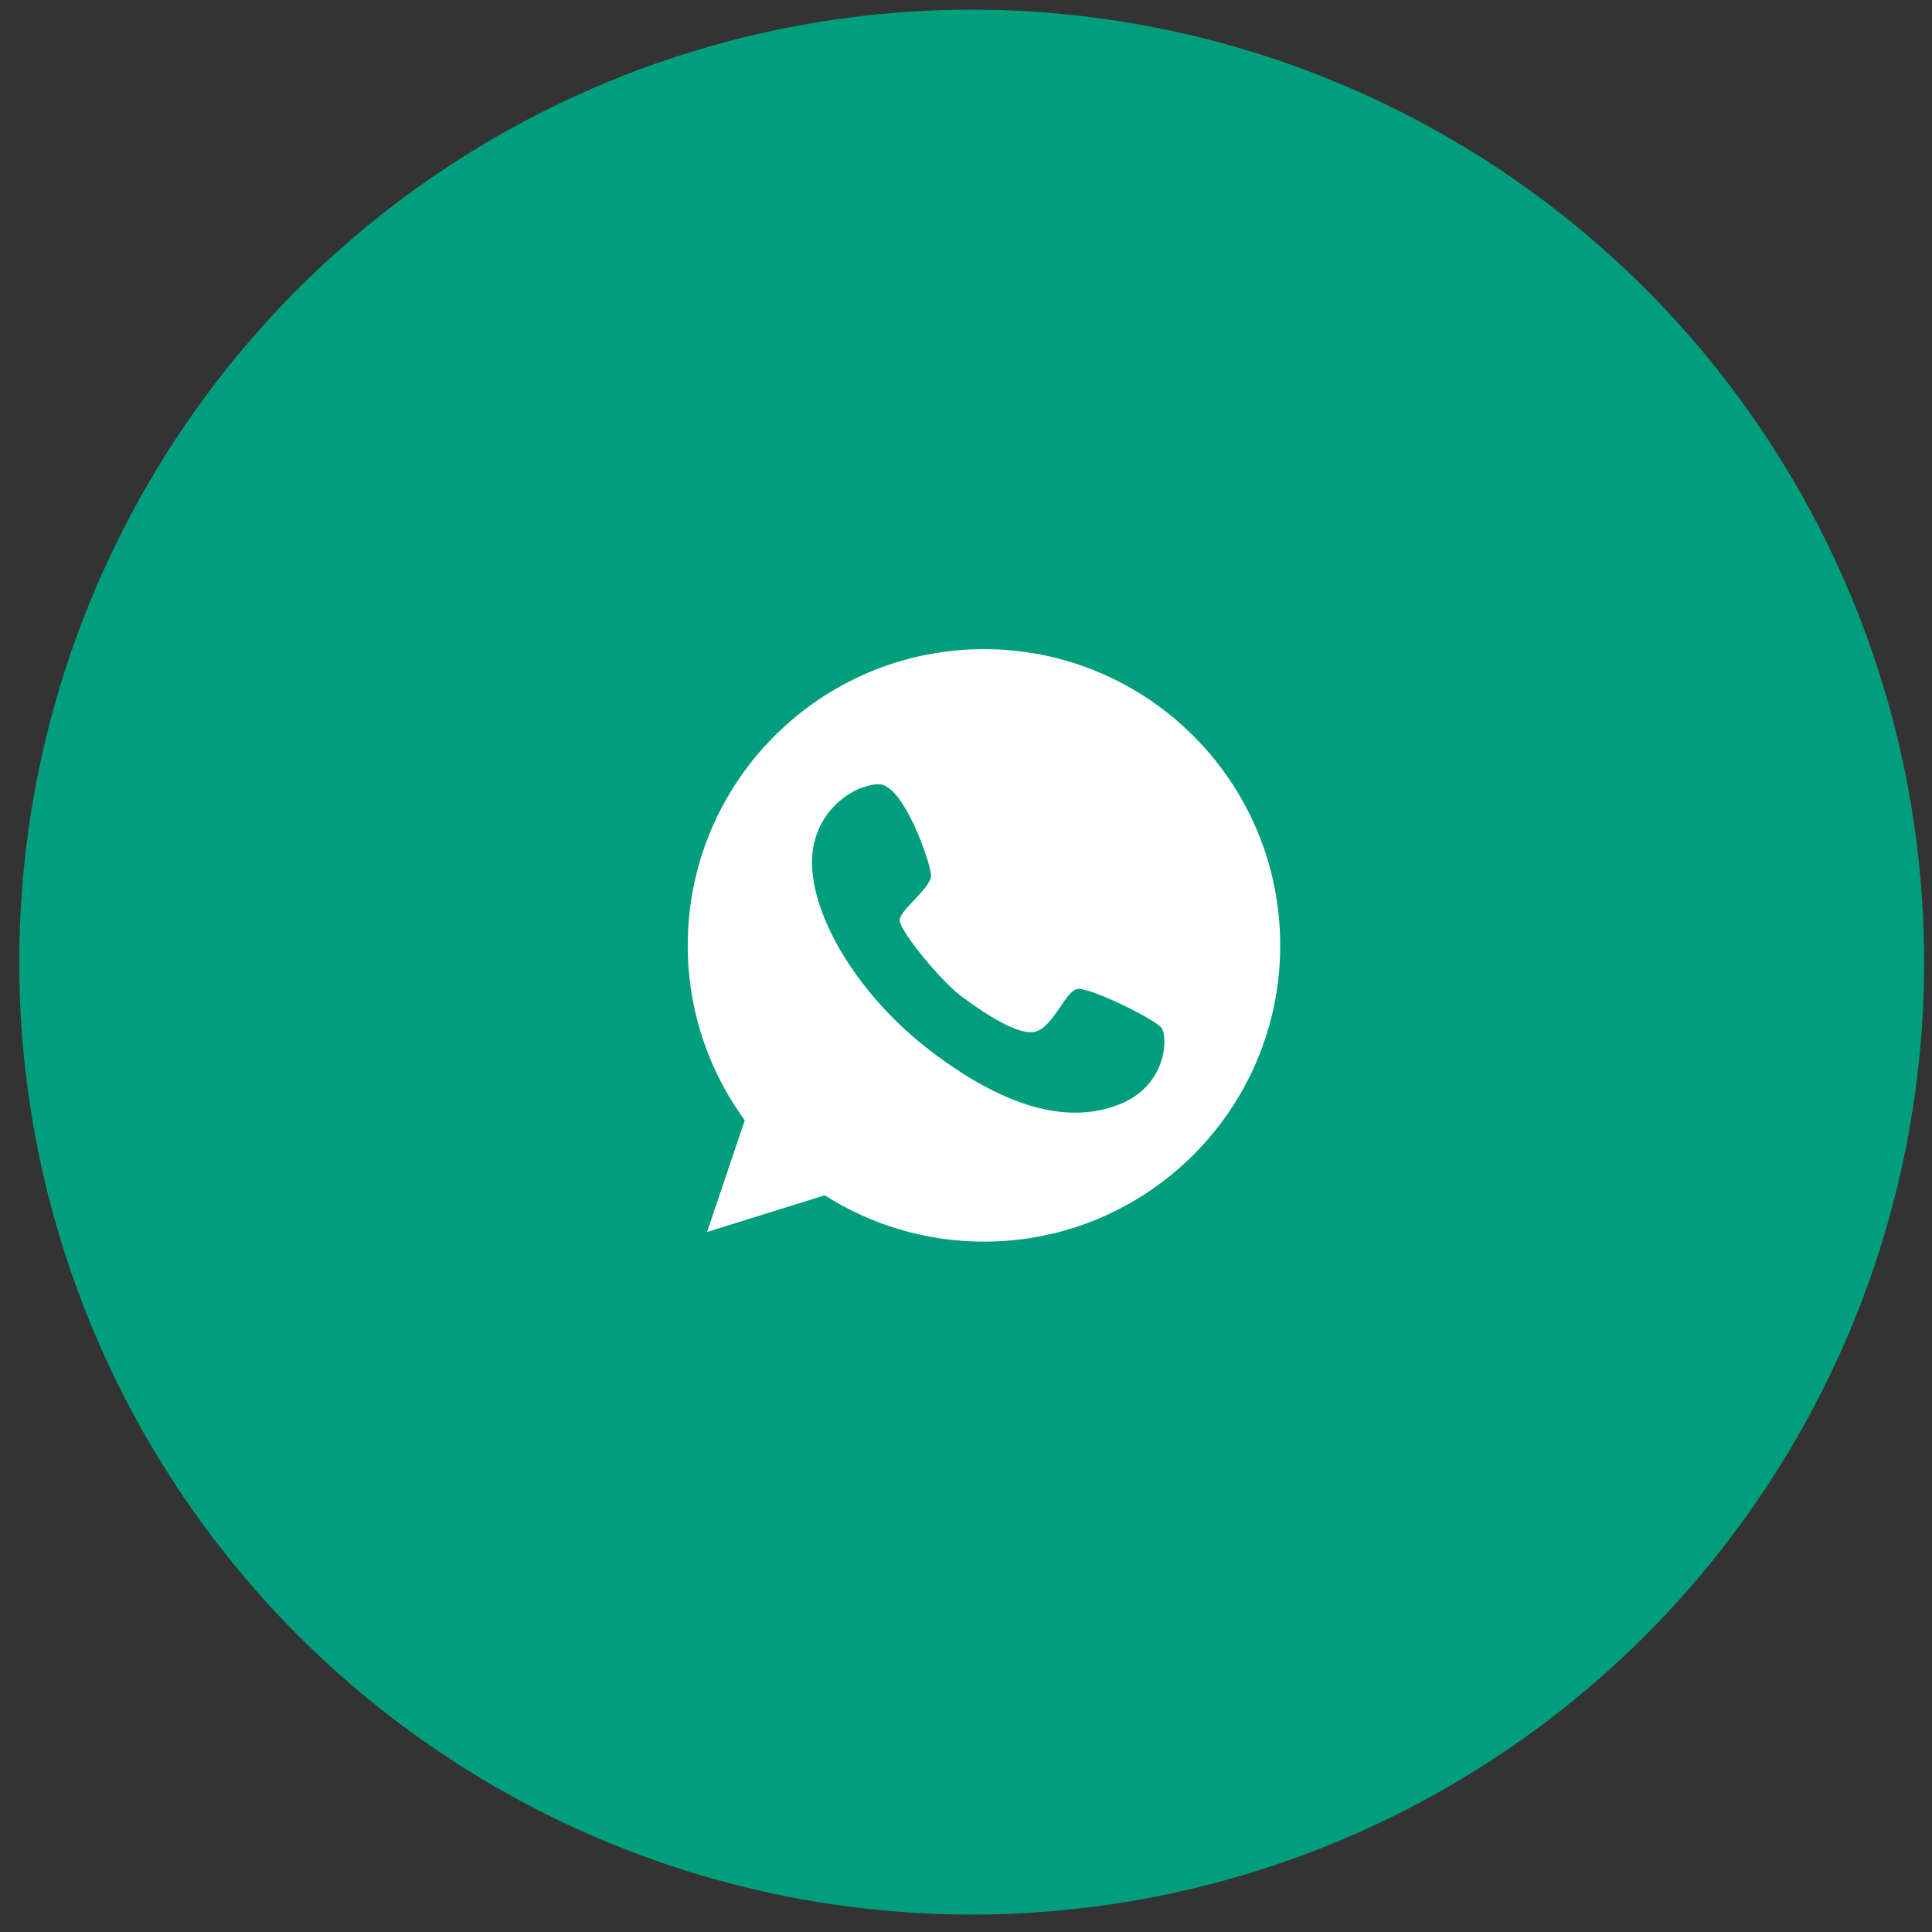
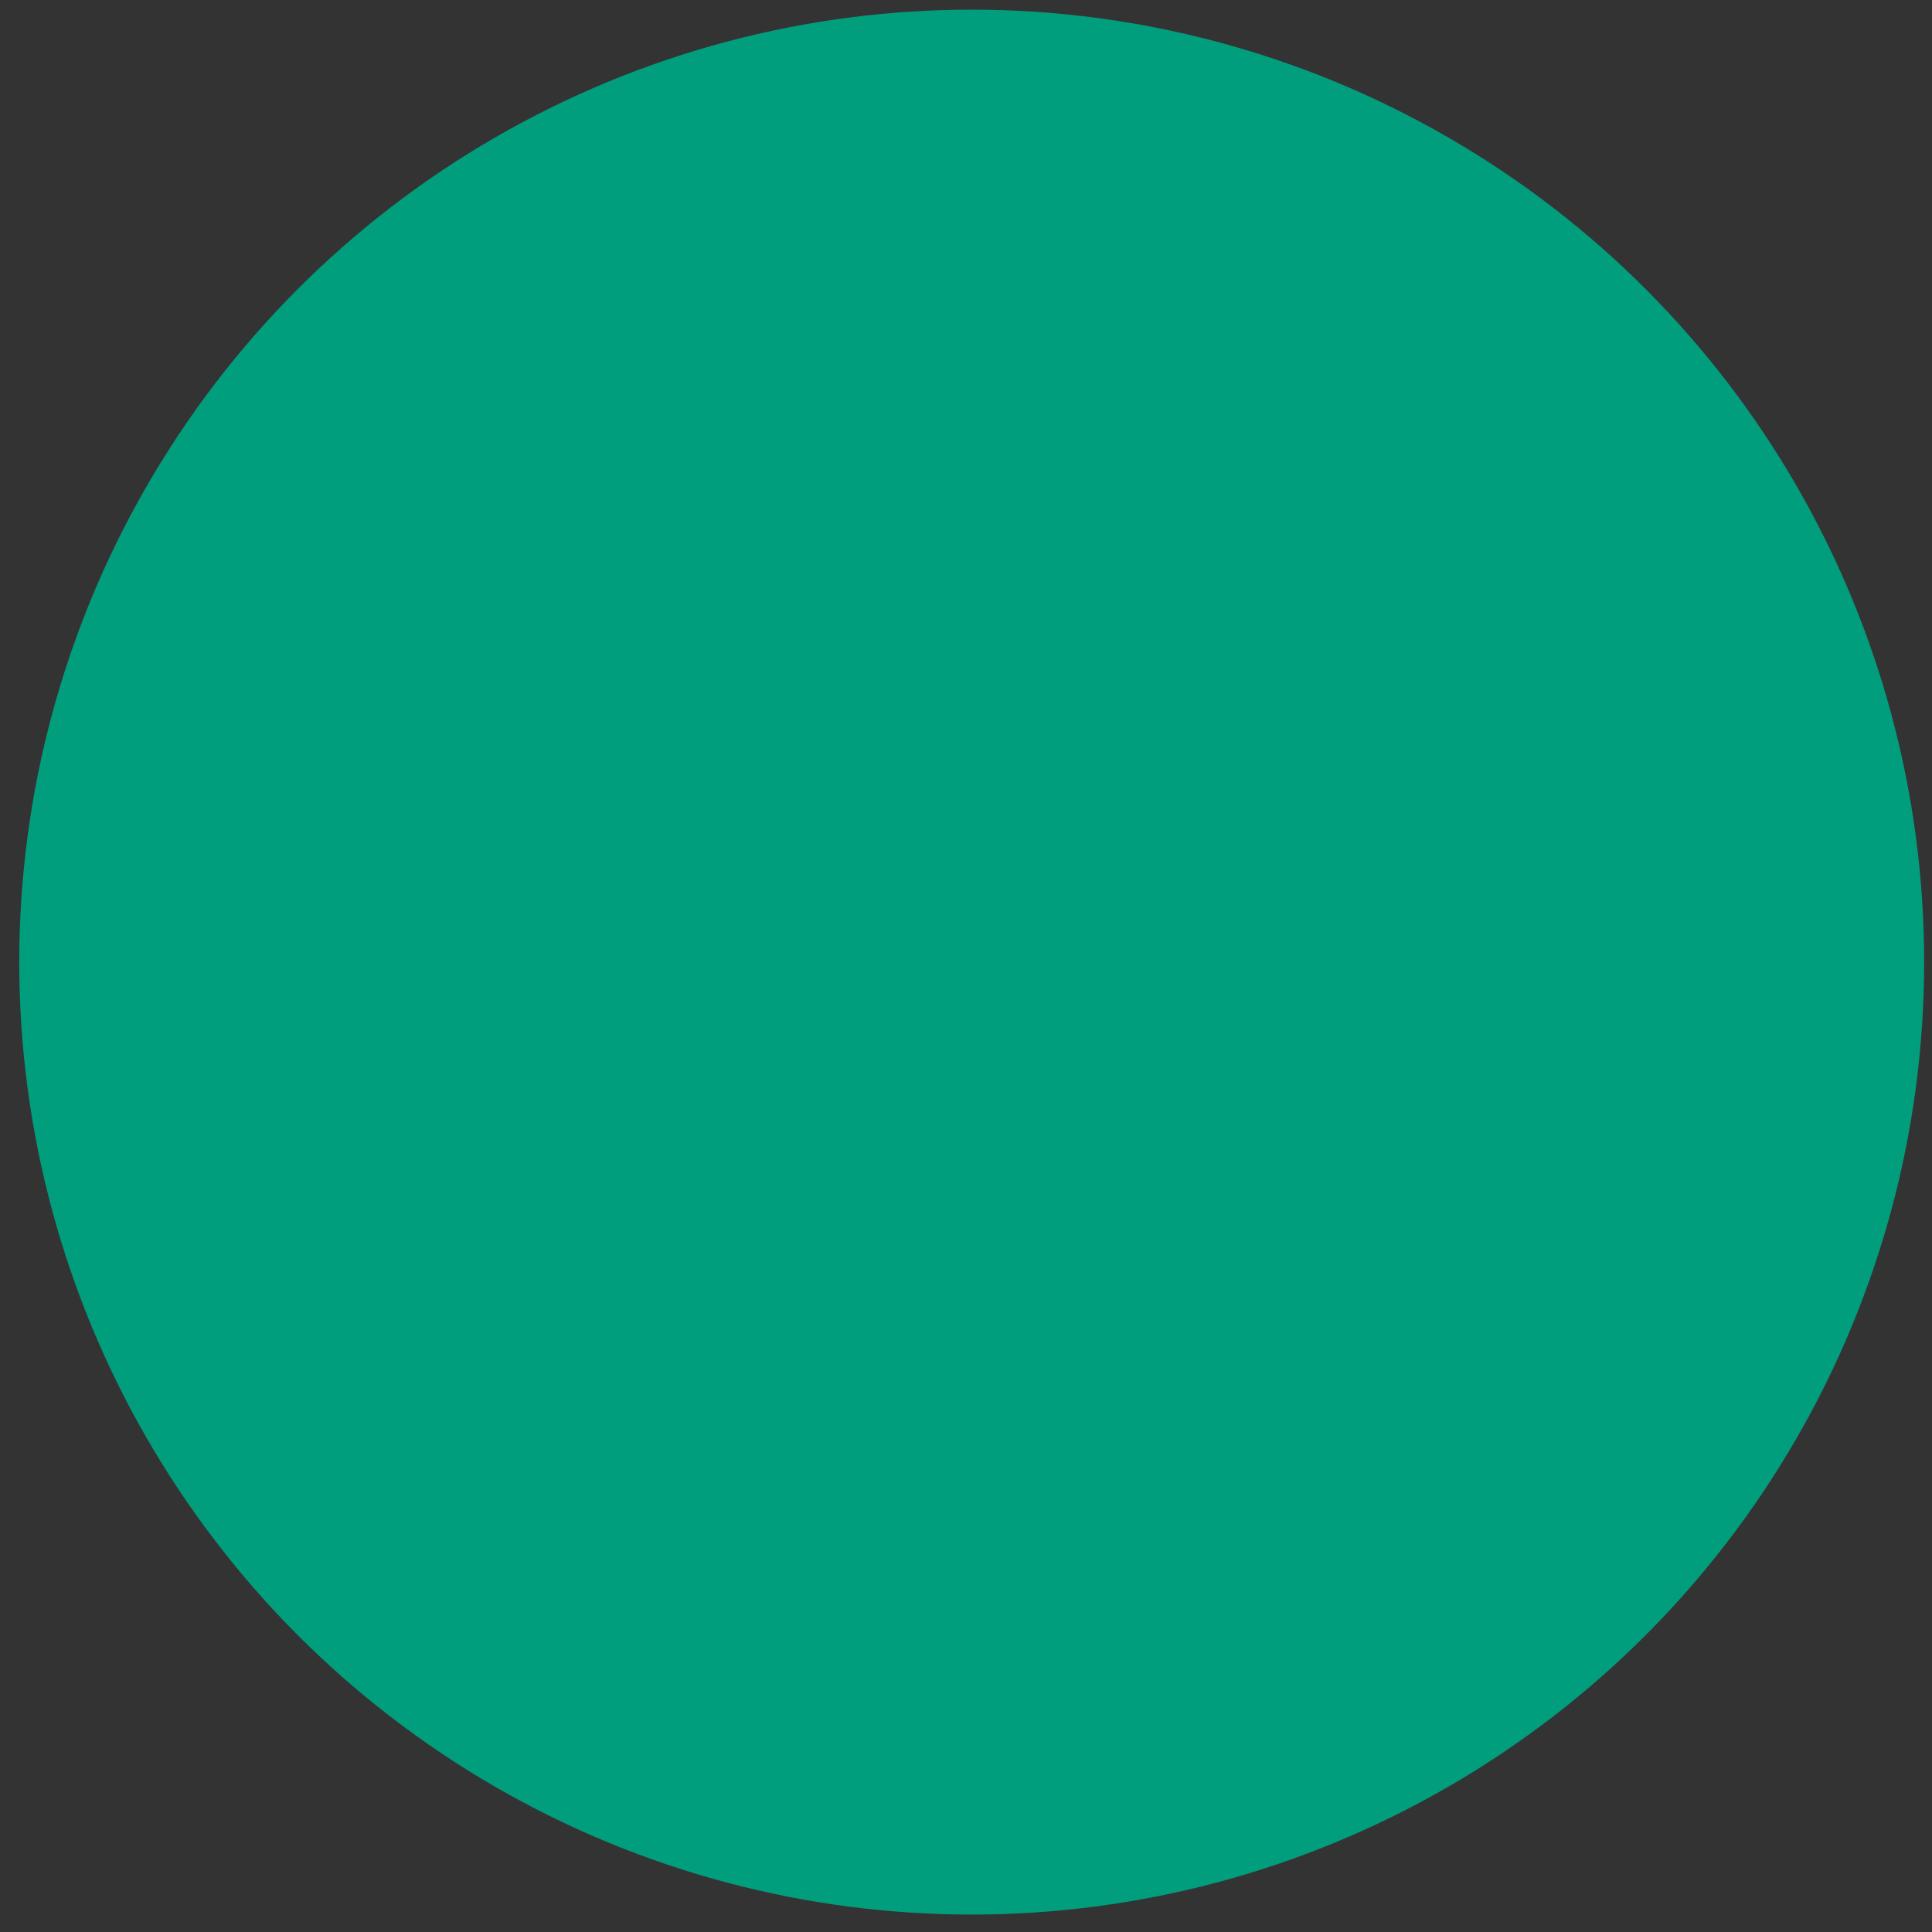
<svg xmlns="http://www.w3.org/2000/svg" width="75" height="75" viewBox="0 0 75 75" fill="none">
  <rect x="0" y="0" width="75" height="75" fill="#333333" stroke="none" />
  <circle cx="37.721" cy="37.349" r="36.974" fill="#019E7E" />
  <g clip-path="url(#clip0_9_468)">
-     <path d="M38.198 25.2C31.849 25.2 26.698 30.351 26.698 36.7C26.698 39.242 27.521 41.584 28.912 43.49L27.447 47.826L32.016 46.401C33.803 47.538 35.923 48.2 38.198 48.2C44.547 48.2 49.698 43.049 49.698 36.7C49.698 30.351 44.547 25.2 38.198 25.2ZM43.463 42.868C41.376 43.705 38.887 42.895 36.164 40.828C33.441 38.761 31.648 35.851 31.528 33.69C31.407 31.529 33.167 30.438 34.124 30.445C35.08 30.452 36.131 33.509 36.144 33.977C36.157 34.452 34.973 35.295 34.926 35.697C34.88 36.098 36.539 38.078 37.241 38.614C37.937 39.142 39.375 40.159 40.118 40.065C40.854 39.965 41.342 38.486 41.81 38.393C42.279 38.299 44.834 39.57 45.088 39.898C45.343 40.233 45.316 42.132 43.463 42.868Z" fill="white" />
+     <path d="M38.198 25.2C31.849 25.2 26.698 30.351 26.698 36.7C26.698 39.242 27.521 41.584 28.912 43.49L32.016 46.401C33.803 47.538 35.923 48.2 38.198 48.2C44.547 48.2 49.698 43.049 49.698 36.7C49.698 30.351 44.547 25.2 38.198 25.2ZM43.463 42.868C41.376 43.705 38.887 42.895 36.164 40.828C33.441 38.761 31.648 35.851 31.528 33.69C31.407 31.529 33.167 30.438 34.124 30.445C35.08 30.452 36.131 33.509 36.144 33.977C36.157 34.452 34.973 35.295 34.926 35.697C34.88 36.098 36.539 38.078 37.241 38.614C37.937 39.142 39.375 40.159 40.118 40.065C40.854 39.965 41.342 38.486 41.81 38.393C42.279 38.299 44.834 39.57 45.088 39.898C45.343 40.233 45.316 42.132 43.463 42.868Z" fill="white" />
  </g>
  <defs>
    <clipPath id="clip0_9_468">
-       <rect width="29.579" height="29.579" fill="white" transform="translate(22.932 22.56)" />
-     </clipPath>
+       </clipPath>
  </defs>
</svg>